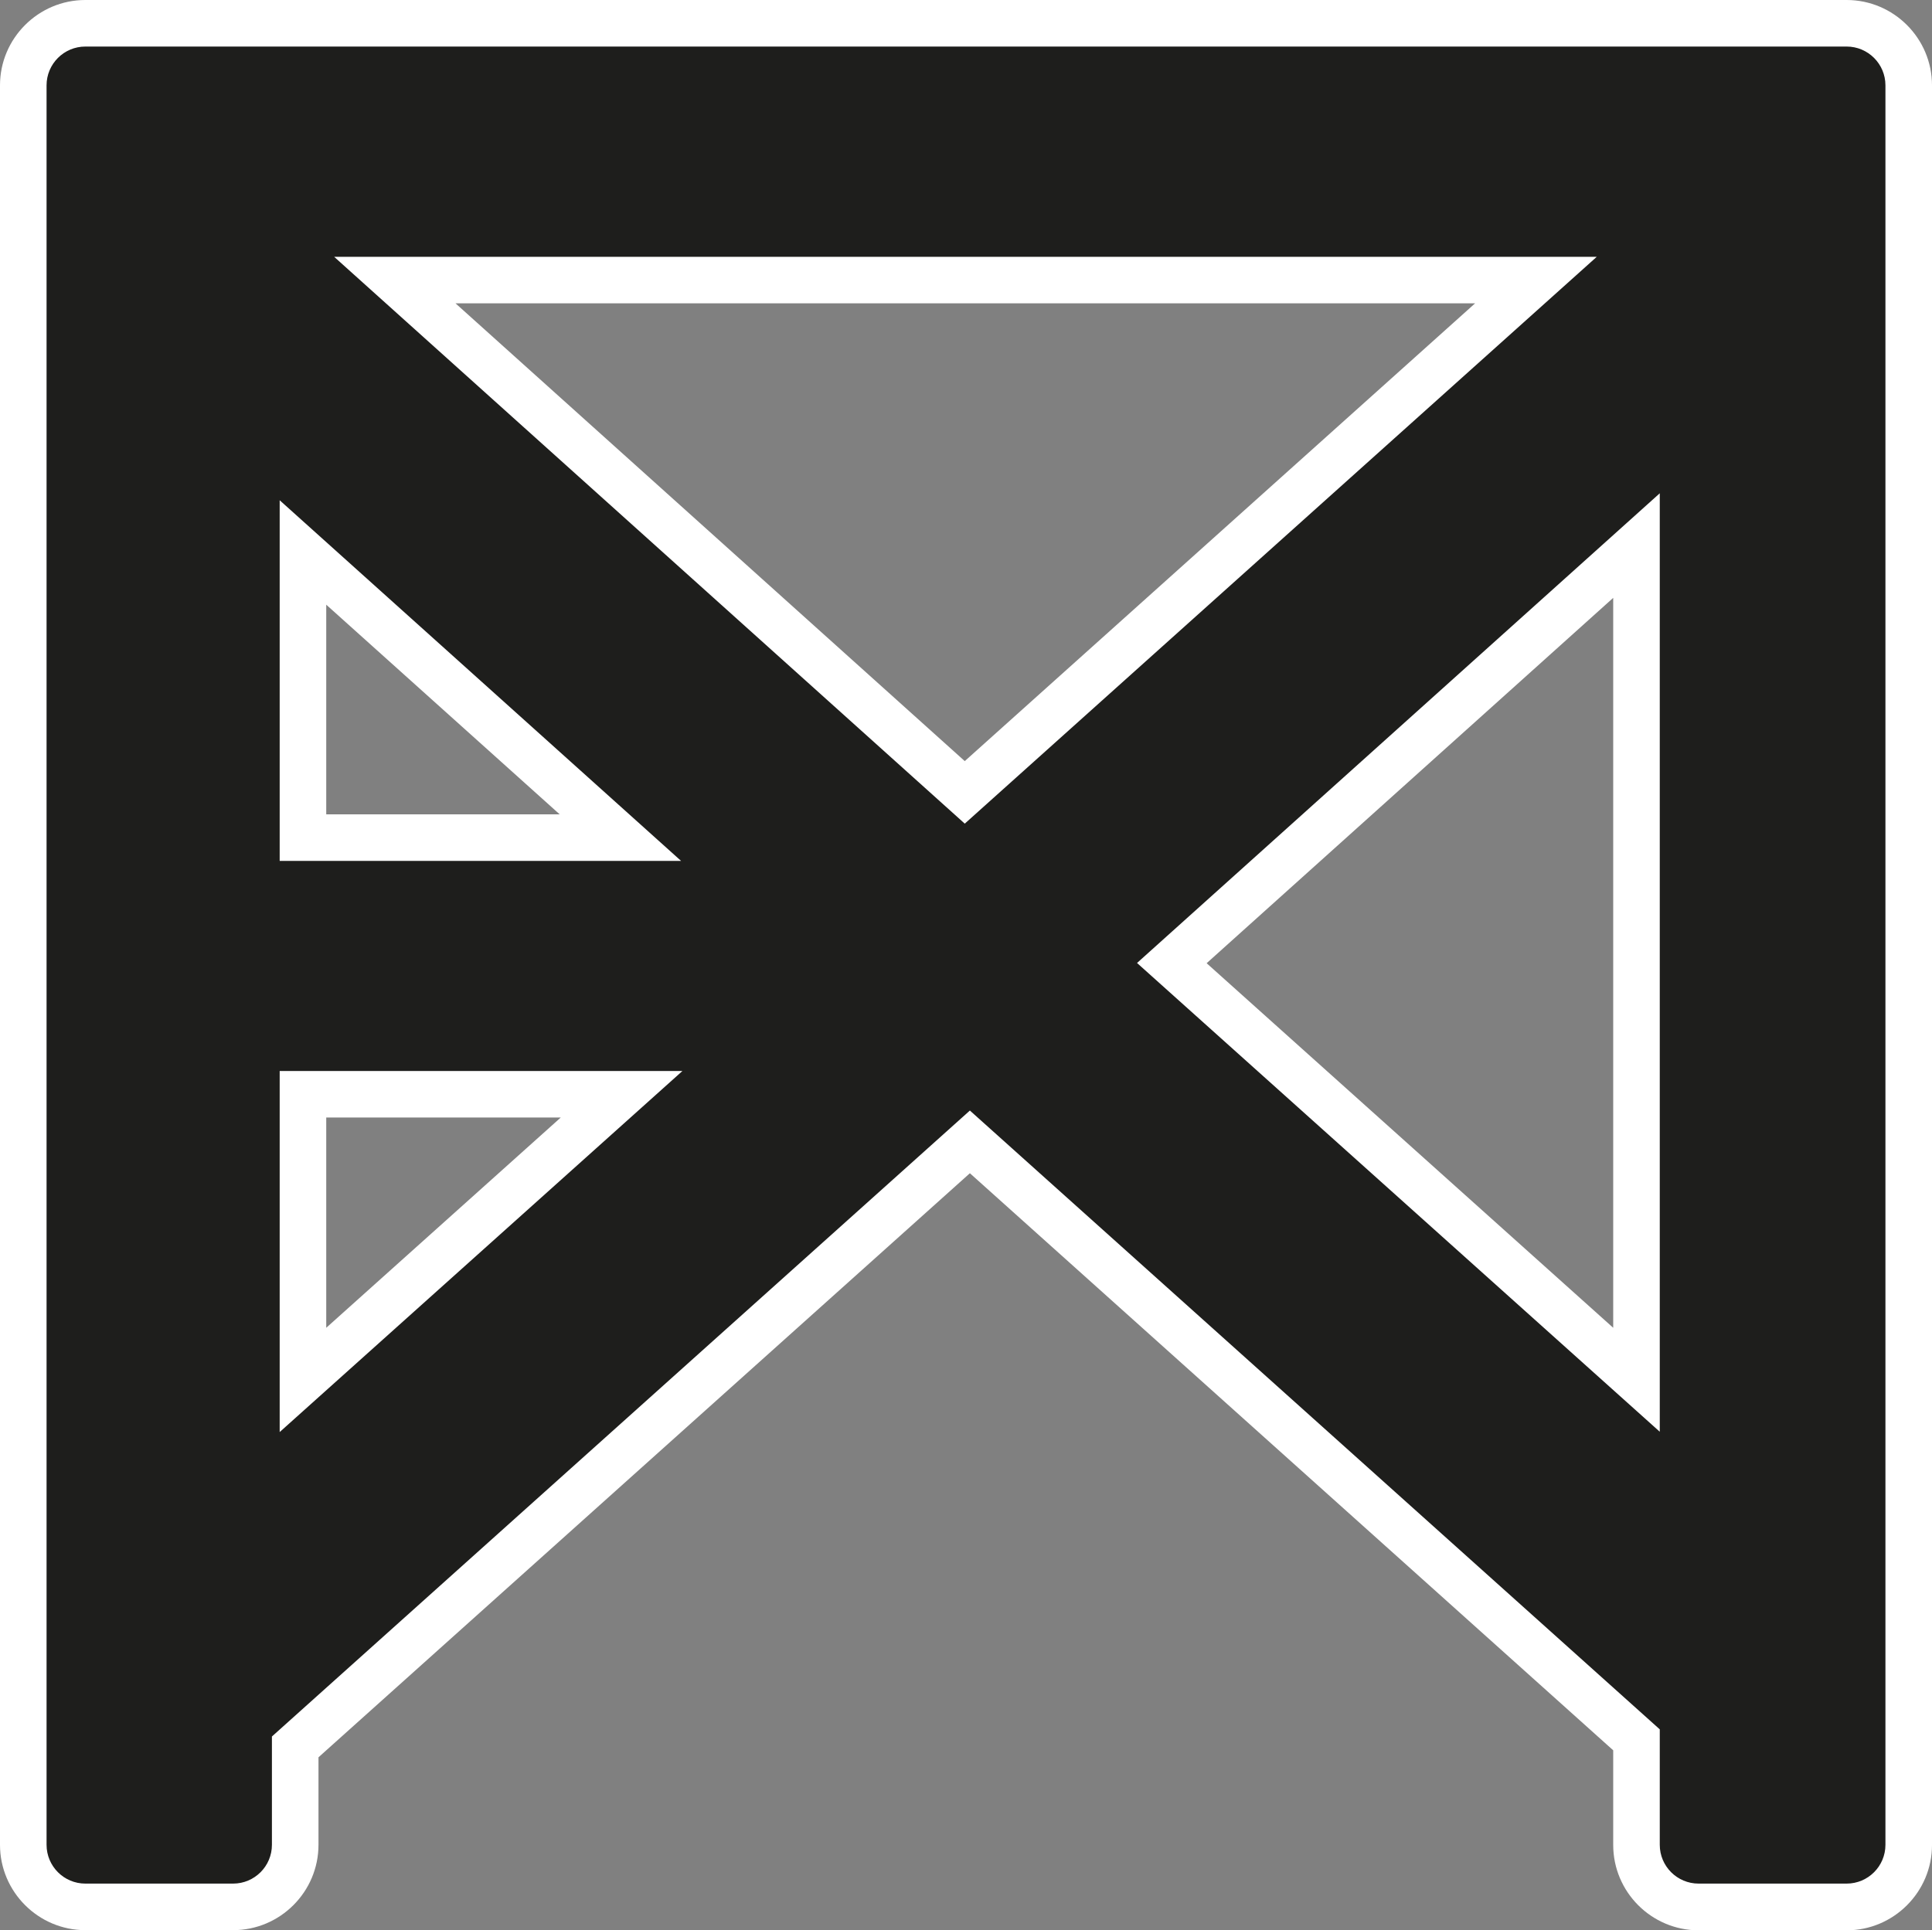
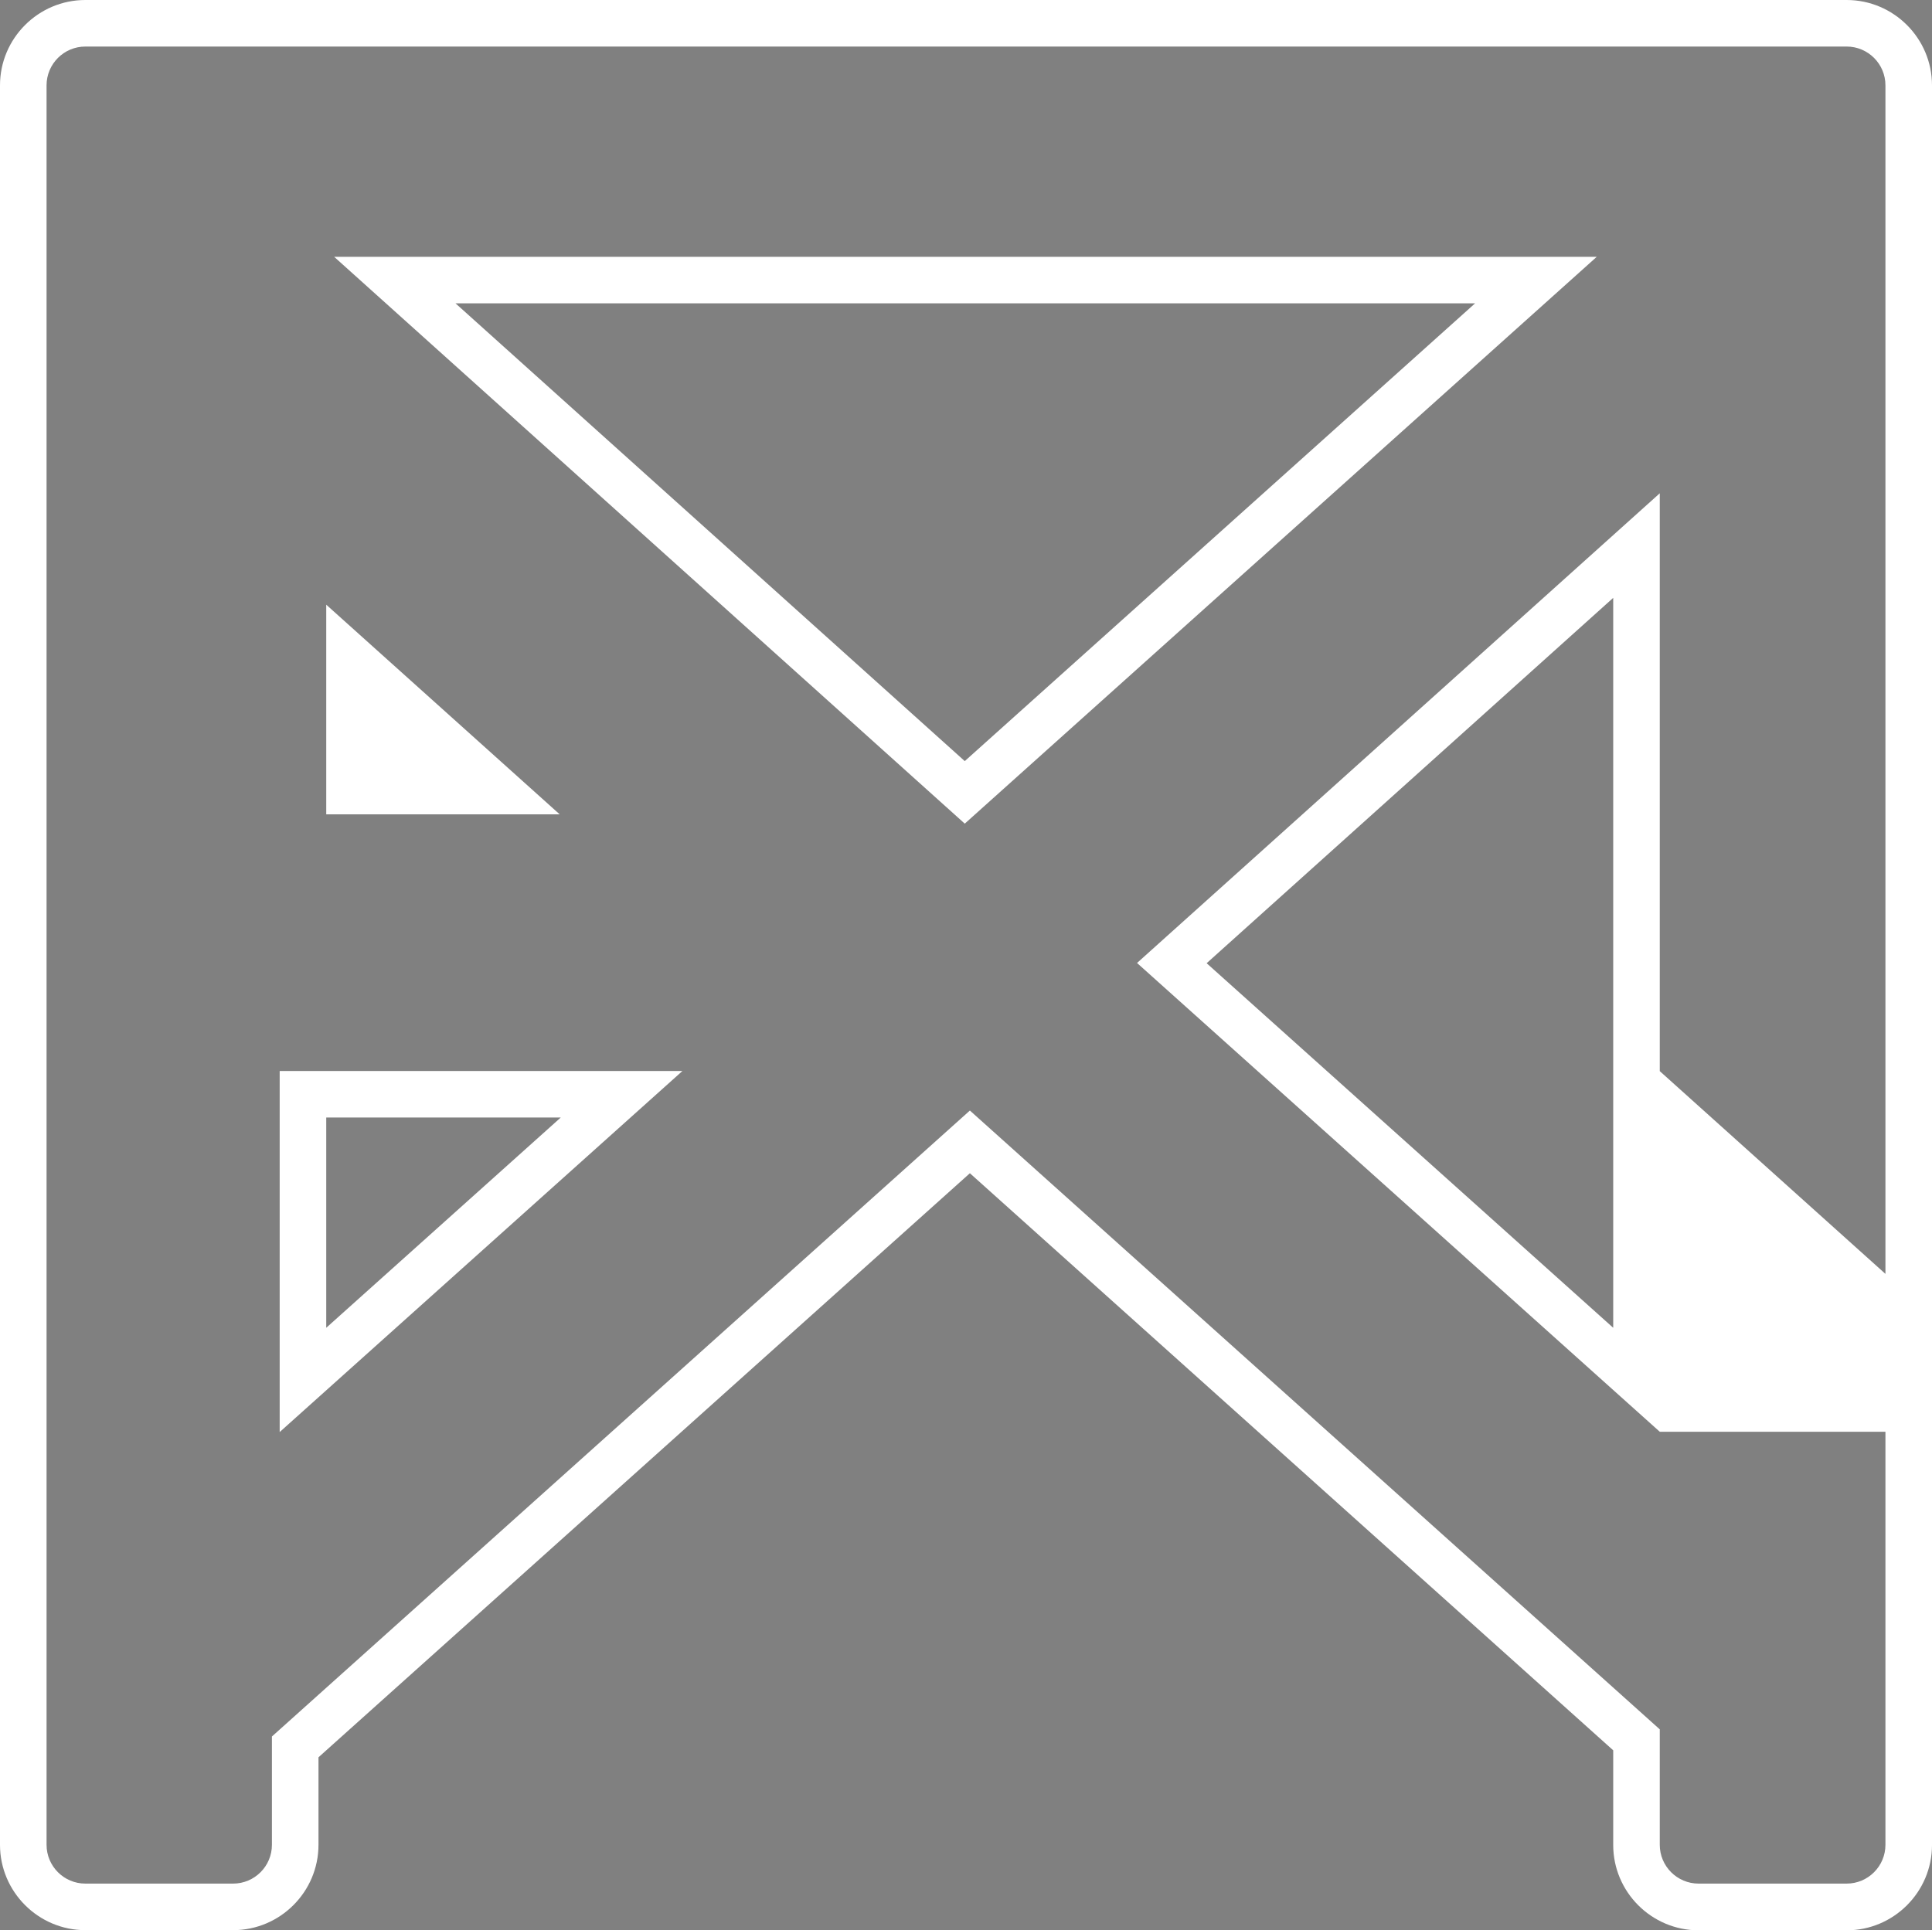
<svg xmlns="http://www.w3.org/2000/svg" id="Ebene_2" data-name="Ebene 2" viewBox="0 0 124.48 124.39">
  <rect x="0" y="0" width="124.48" height="124.39" fill="#808080" stroke="none" />
  <defs>
    <style>
      .cls-1 {
        fill: #fff;
      }

      .cls-2 {
        fill: #1e1e1c;
      }
    </style>
  </defs>
  <g id="Ebene_1-2" data-name="Ebene 1">
    <g>
-       <path class="cls-2" d="M109.44,122.89c-2.21,0-4-1.79-4-4v-6.77l-42.95-38.54-43.47,38.99v6.31c0,2.21-1.79,4-4,4H5.5c-2.21,0-4-1.79-4-4V5.5C1.5,3.29,3.29,1.5,5.5,1.5h113.48c2.21,0,4,1.79,4,4v113.39c0,2.21-1.79,4-4,4h-9.54ZM19.52,88.93l20.53-18.41h-20.53v18.41ZM105.44,88.92v-53.76l-29.94,26.91,29.94,26.85ZM39.97,53.98l-20.45-18.38v18.38h20.45ZM62.16,51.06l36.8-33.01H25.44l36.72,33.01Z" />
-       <path class="cls-1" d="M118.98,3c1.38,0,2.5,1.12,2.5,2.5v113.39c0,1.38-1.12,2.5-2.5,2.5h-9.54c-1.38,0-2.5-1.12-2.5-2.5v-7.44l-44.45-39.88-44.97,40.34v6.98c0,1.38-1.12,2.5-2.5,2.5H5.5c-1.38,0-2.5-1.12-2.5-2.5V5.5c0-1.38,1.12-2.5,2.5-2.5h113.48M62.16,53.08l40.72-36.53H21.53l40.63,36.53M106.94,92.28V31.79l-33.68,30.27,33.68,30.21M18.02,55.48h25.86l-25.86-23.24v23.24M18.02,92.29l25.95-23.27h-25.95v23.27M118.98,0H5.5C2.47,0,0,2.47,0,5.5v113.39c0,3.03,2.47,5.5,5.5,5.5h9.52c3.03,0,5.5-2.47,5.5-5.5v-5.64l41.97-37.64,41.45,37.19v6.1c0,3.03,2.47,5.5,5.5,5.5h9.54c3.03,0,5.5-2.47,5.5-5.5V5.5c0-3.03-2.47-5.5-5.5-5.5h0ZM29.35,19.55h65.69l-32.88,29.5L29.35,19.55h0ZM77.75,62.07l26.19-23.54v47.04l-26.19-23.49h0ZM21.02,52.48v-13.51l15.04,13.51h-15.04ZM21.02,72.02h15.11l-15.11,13.55v-13.55h0Z" />
+       <path class="cls-1" d="M118.98,3c1.38,0,2.5,1.12,2.5,2.5v113.39c0,1.38-1.12,2.5-2.5,2.5h-9.54c-1.38,0-2.5-1.12-2.5-2.5v-7.44l-44.45-39.88-44.97,40.34v6.98c0,1.38-1.12,2.5-2.5,2.5H5.5c-1.38,0-2.5-1.12-2.5-2.5V5.5c0-1.38,1.12-2.5,2.5-2.5h113.48M62.16,53.08l40.72-36.53H21.53l40.63,36.53M106.94,92.28V31.79l-33.68,30.27,33.68,30.21h25.86l-25.86-23.24v23.24M18.02,92.29l25.95-23.27h-25.95v23.27M118.98,0H5.5C2.47,0,0,2.47,0,5.5v113.39c0,3.03,2.47,5.5,5.5,5.5h9.52c3.03,0,5.5-2.47,5.5-5.5v-5.64l41.97-37.64,41.45,37.19v6.1c0,3.03,2.47,5.5,5.5,5.5h9.54c3.03,0,5.5-2.47,5.5-5.5V5.5c0-3.03-2.47-5.5-5.5-5.5h0ZM29.35,19.55h65.69l-32.88,29.5L29.35,19.55h0ZM77.75,62.07l26.19-23.54v47.04l-26.19-23.49h0ZM21.02,52.48v-13.51l15.04,13.51h-15.04ZM21.02,72.02h15.11l-15.11,13.55v-13.55h0Z" />
    </g>
  </g>
</svg>